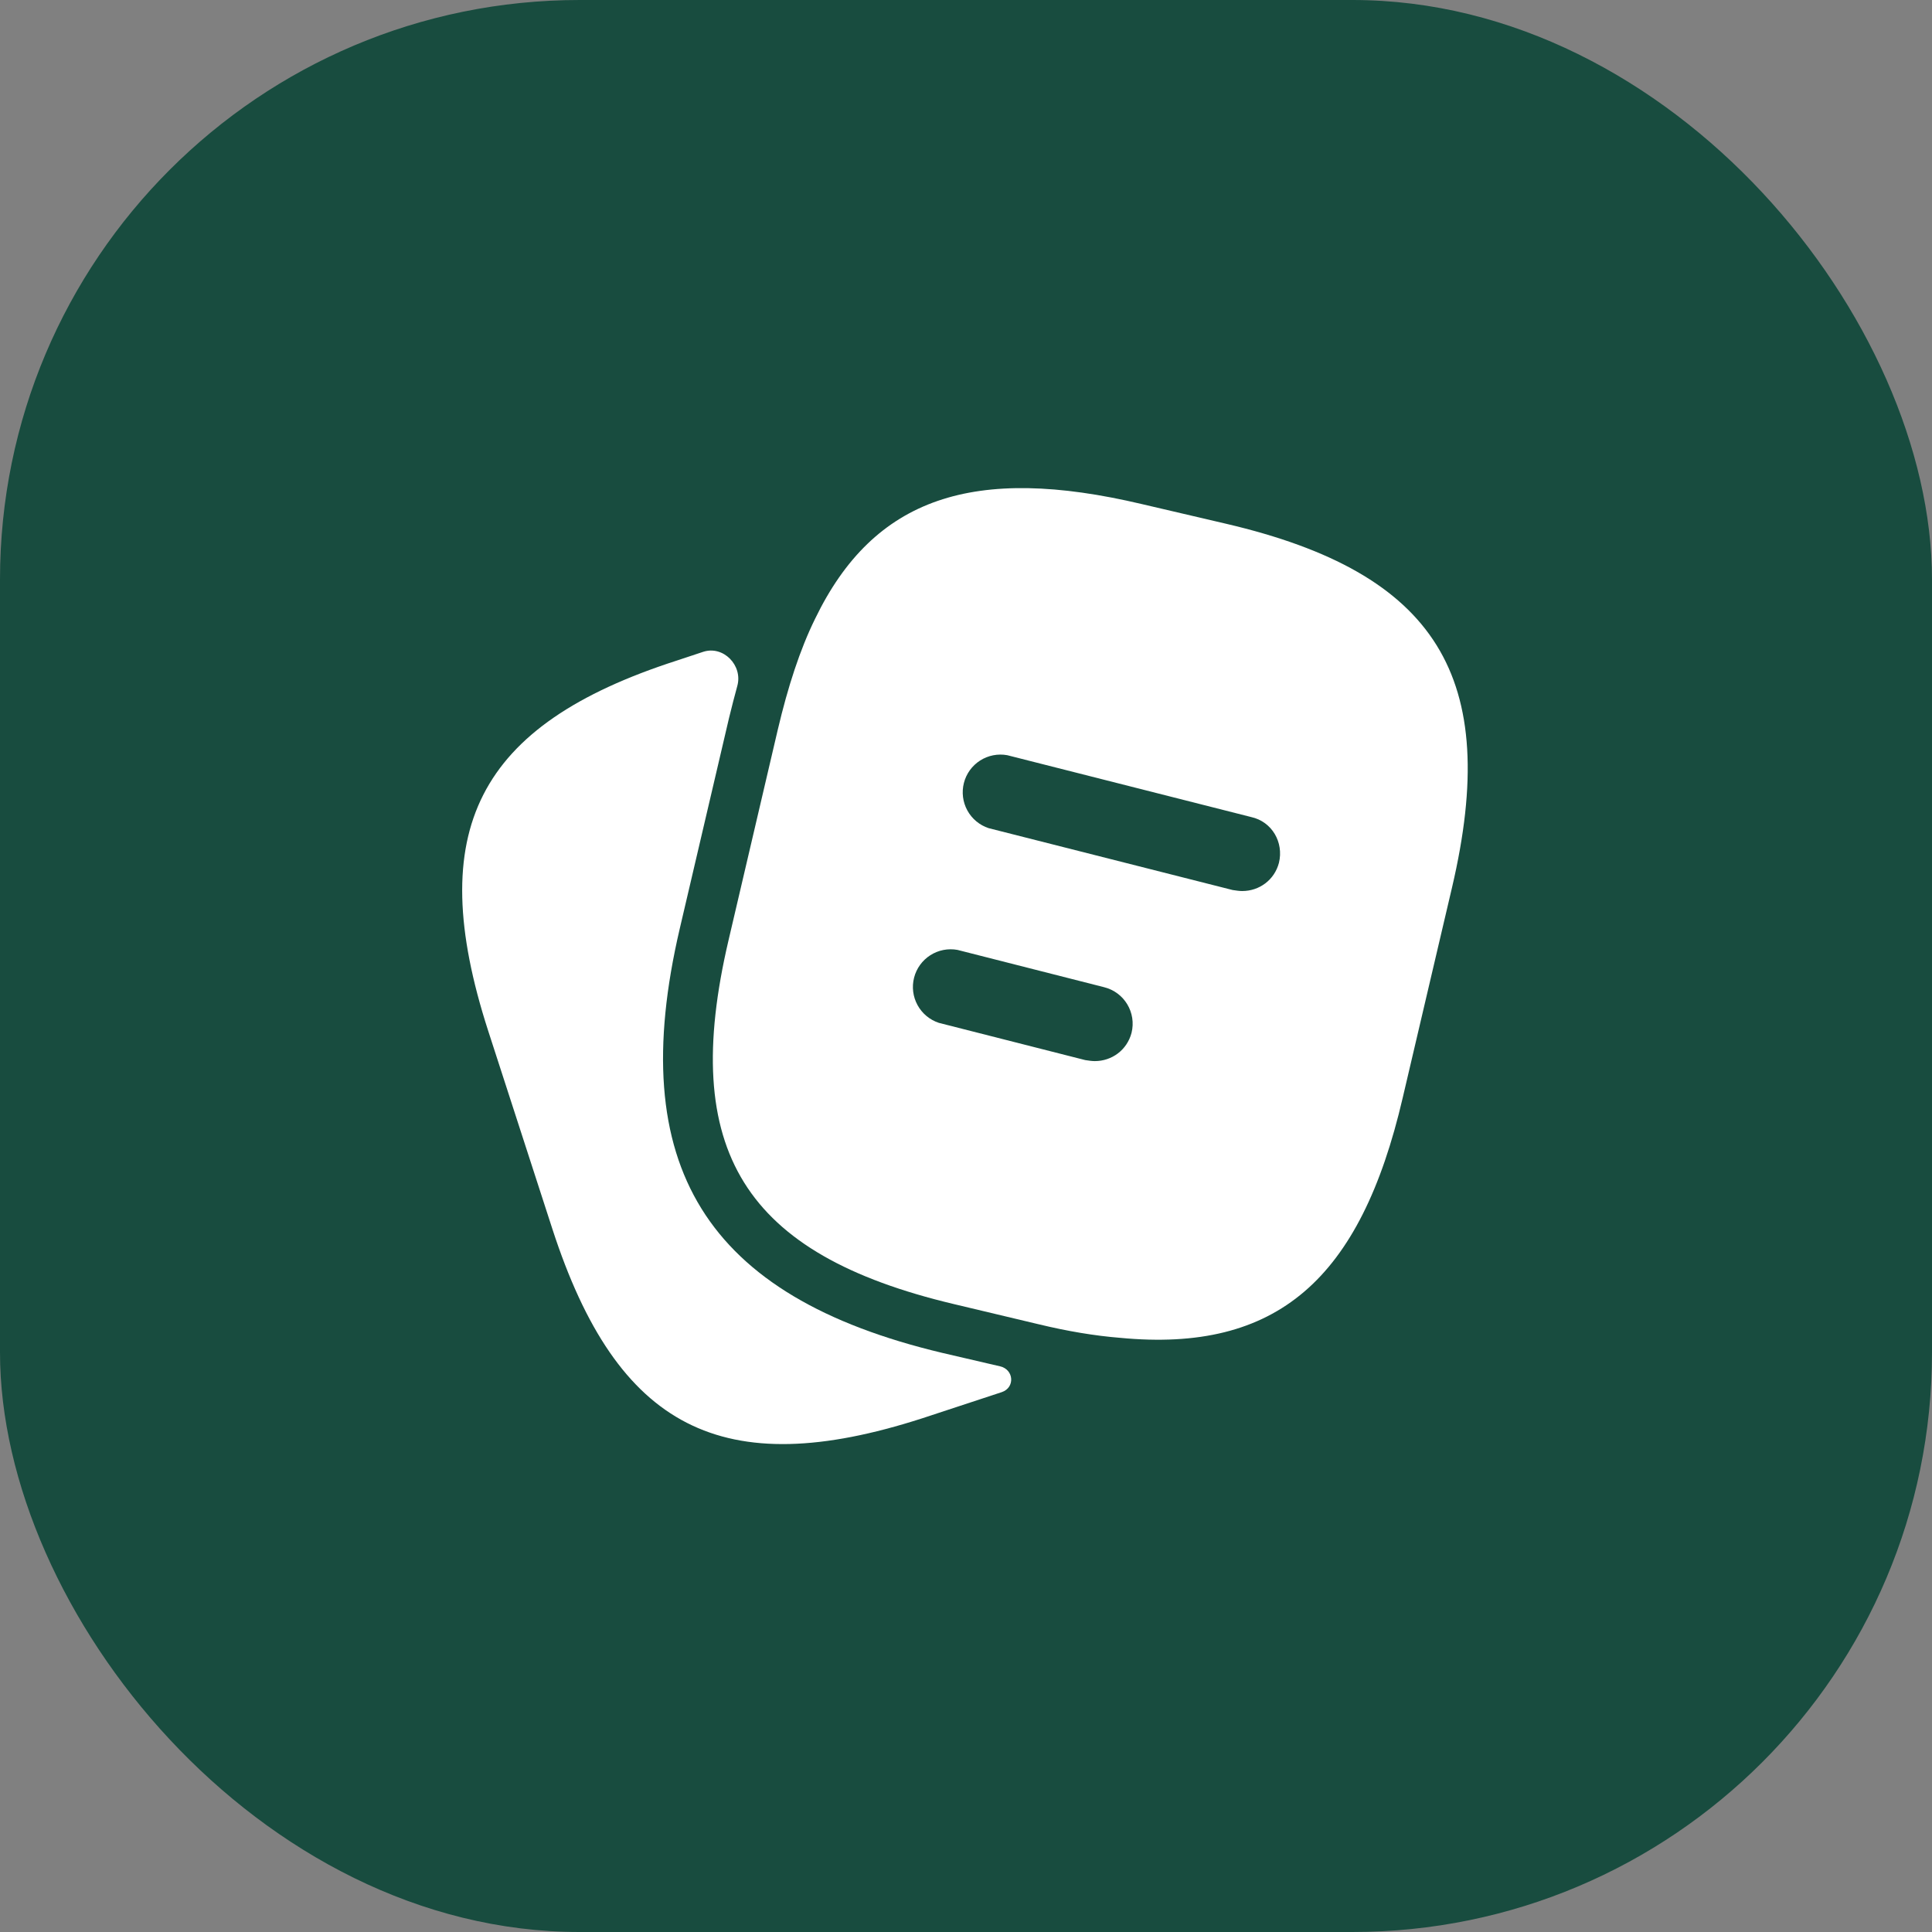
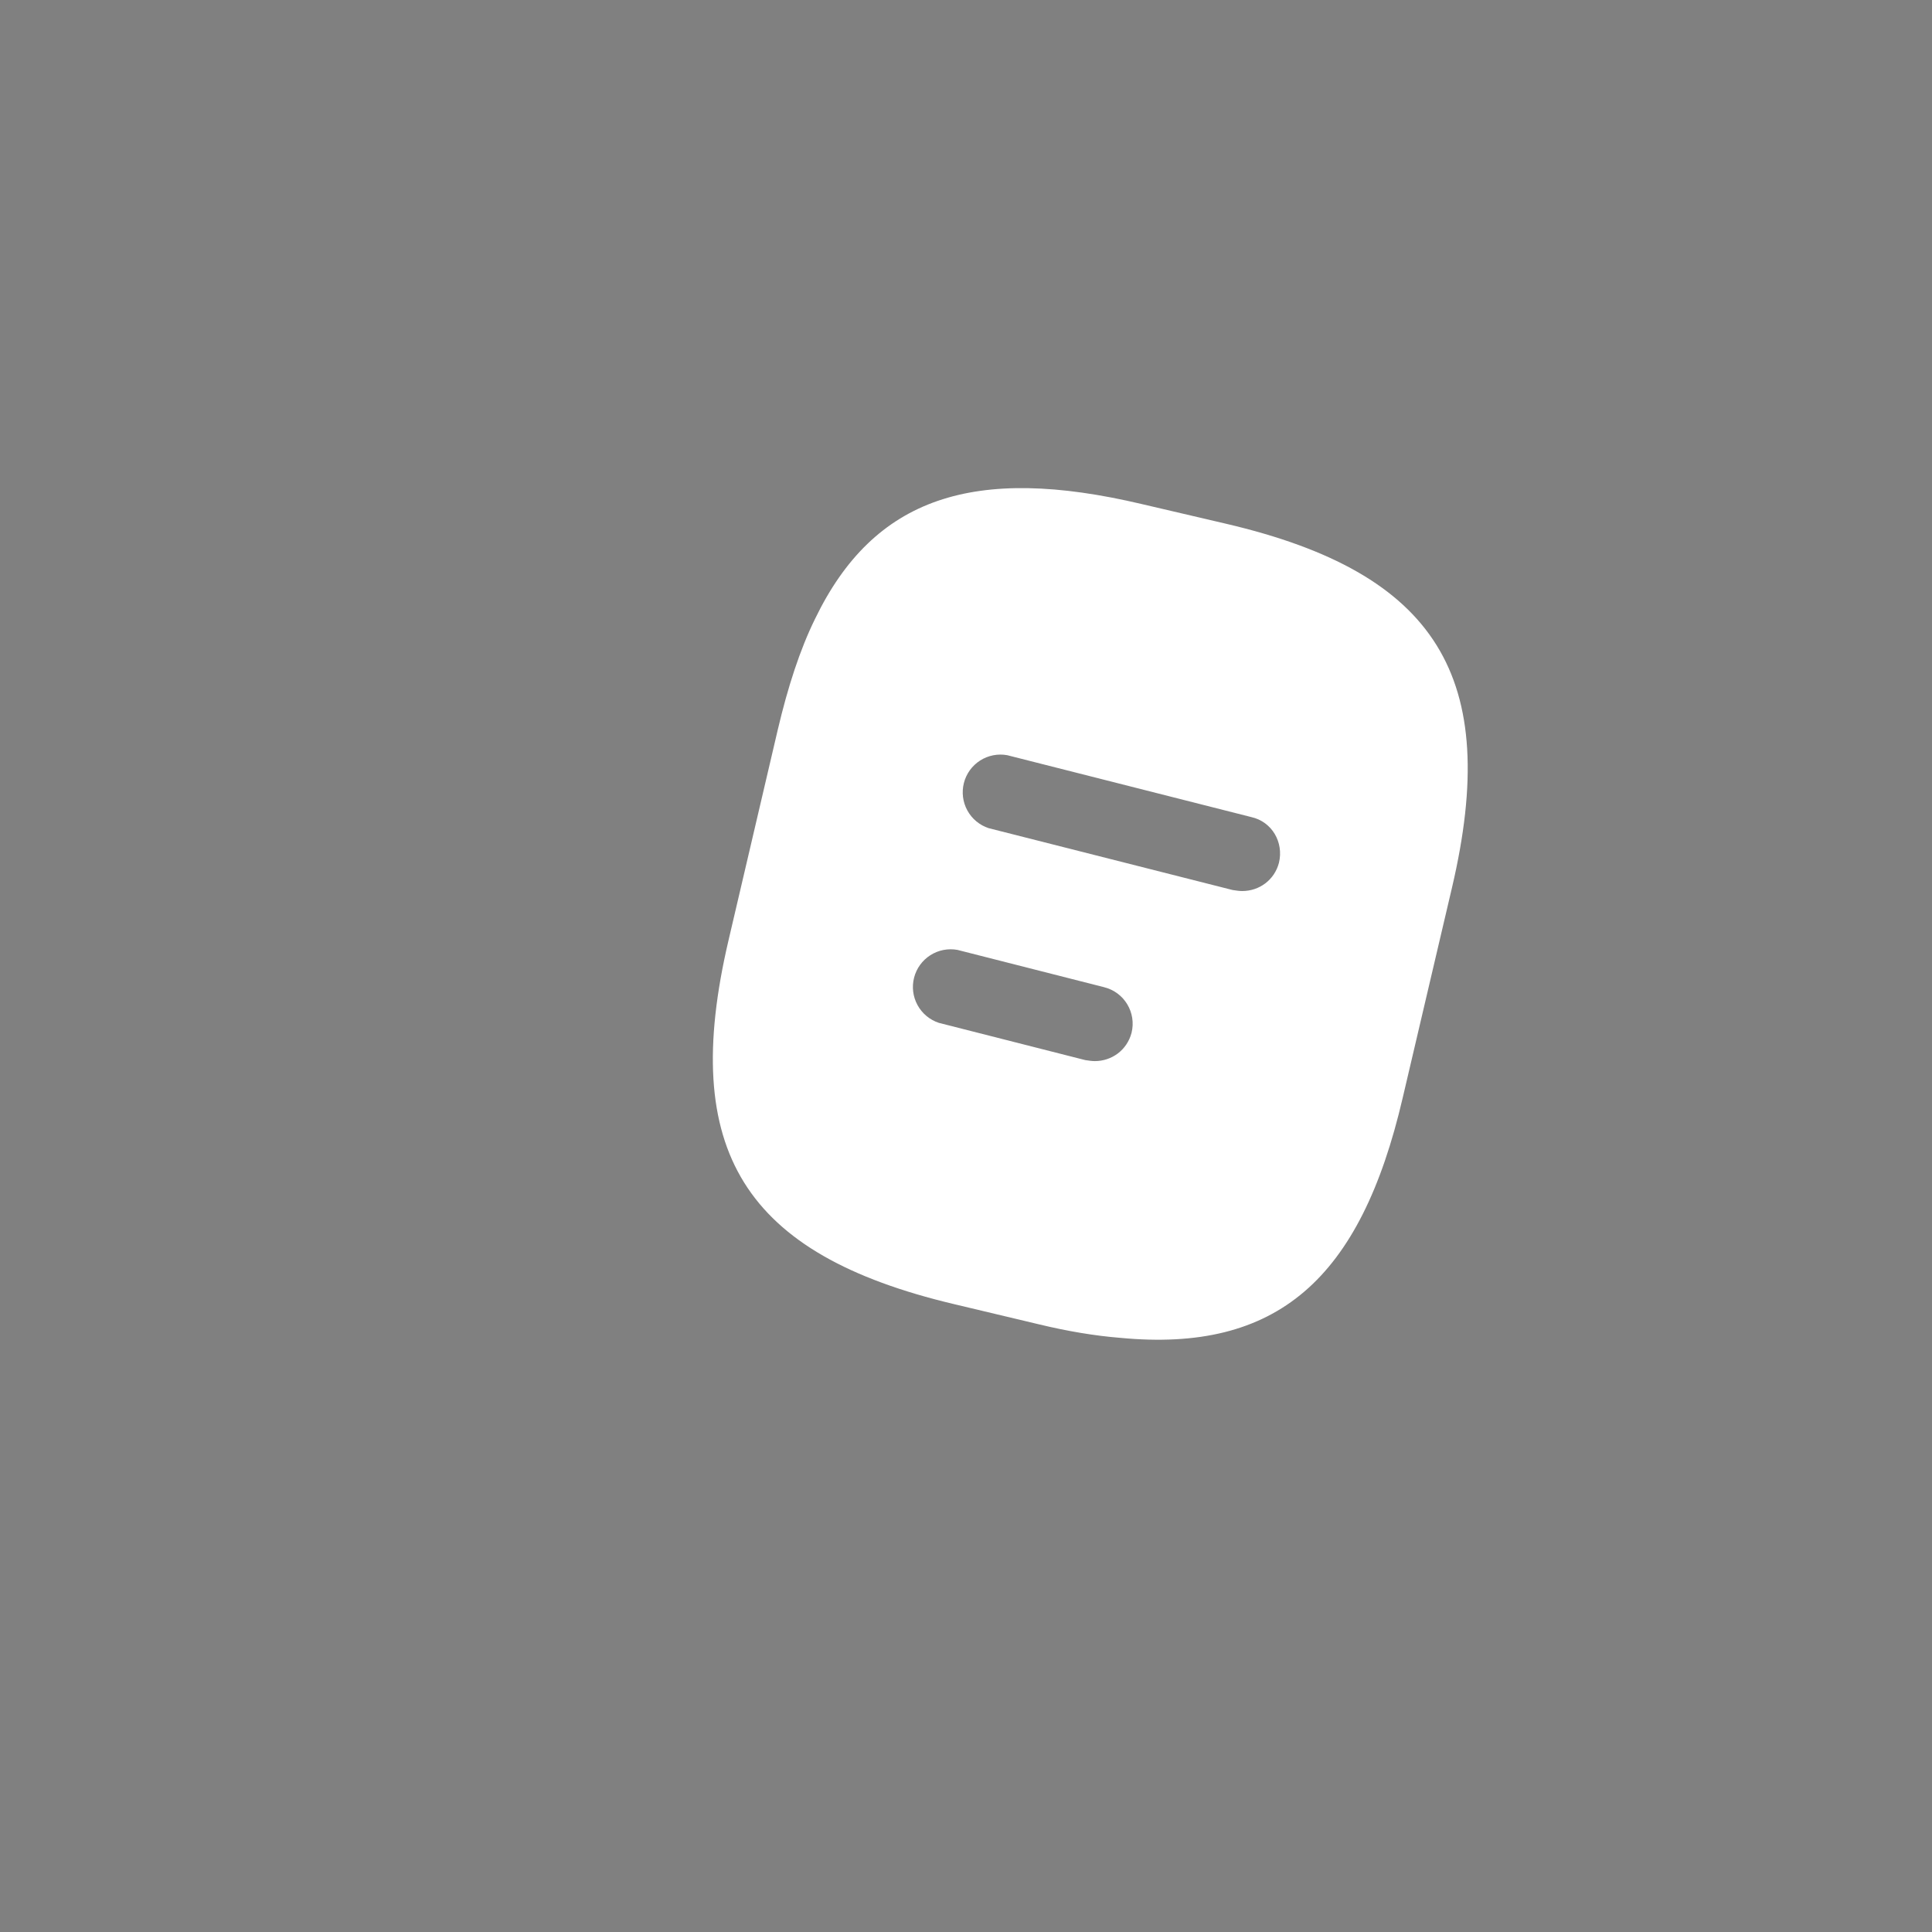
<svg xmlns="http://www.w3.org/2000/svg" width="80" height="80" viewBox="0 0 80 80" fill="none">
  <rect x="0" y="0" width="80" height="80" fill="#808080" stroke="none" />
-   <rect width="80" height="80" rx="24" fill="#184C3F" />
-   <path d="M41.413 56.577C41.986 56.71 42.038 57.46 41.479 57.646L38.188 58.729C29.917 61.396 25.563 59.167 22.875 50.896L20.209 42.667C17.542 34.396 19.75 30.021 28.021 27.354L29.113 26.992C29.952 26.715 30.769 27.556 30.529 28.408C30.413 28.829 30.3 29.271 30.188 29.729L28.146 38.458C25.854 48.271 29.209 53.688 39.021 56.021L41.413 56.577Z" fill="white" />
  <path d="M50.771 21.688L47.291 20.875C40.333 19.229 36.187 20.583 33.75 25.625C33.125 26.896 32.625 28.438 32.208 30.208L30.166 38.938C28.125 47.646 30.812 51.938 39.5 54L43 54.833C44.208 55.125 45.333 55.312 46.375 55.396C52.875 56.021 56.333 52.979 58.083 45.458L60.125 36.75C62.166 28.042 59.5 23.729 50.771 21.688ZM46.854 42.771C46.666 43.479 46.041 43.938 45.333 43.938C45.208 43.938 45.083 43.917 44.937 43.896L38.875 42.354C38.499 42.23 38.184 41.968 37.994 41.621C37.803 41.274 37.752 40.867 37.85 40.484C37.948 40.1 38.188 39.768 38.521 39.555C38.854 39.341 39.256 39.262 39.646 39.333L45.708 40.875C46.562 41.083 47.062 41.938 46.854 42.771ZM52.958 35.729C52.771 36.438 52.146 36.896 51.437 36.896C51.312 36.896 51.187 36.875 51.041 36.854L40.937 34.292C40.561 34.168 40.246 33.906 40.056 33.559C39.866 33.211 39.815 32.805 39.913 32.421C40.01 32.038 40.25 31.706 40.584 31.492C40.917 31.279 41.319 31.2 41.708 31.271L51.812 33.833C52.666 34.021 53.166 34.875 52.958 35.729Z" fill="white" />
</svg>